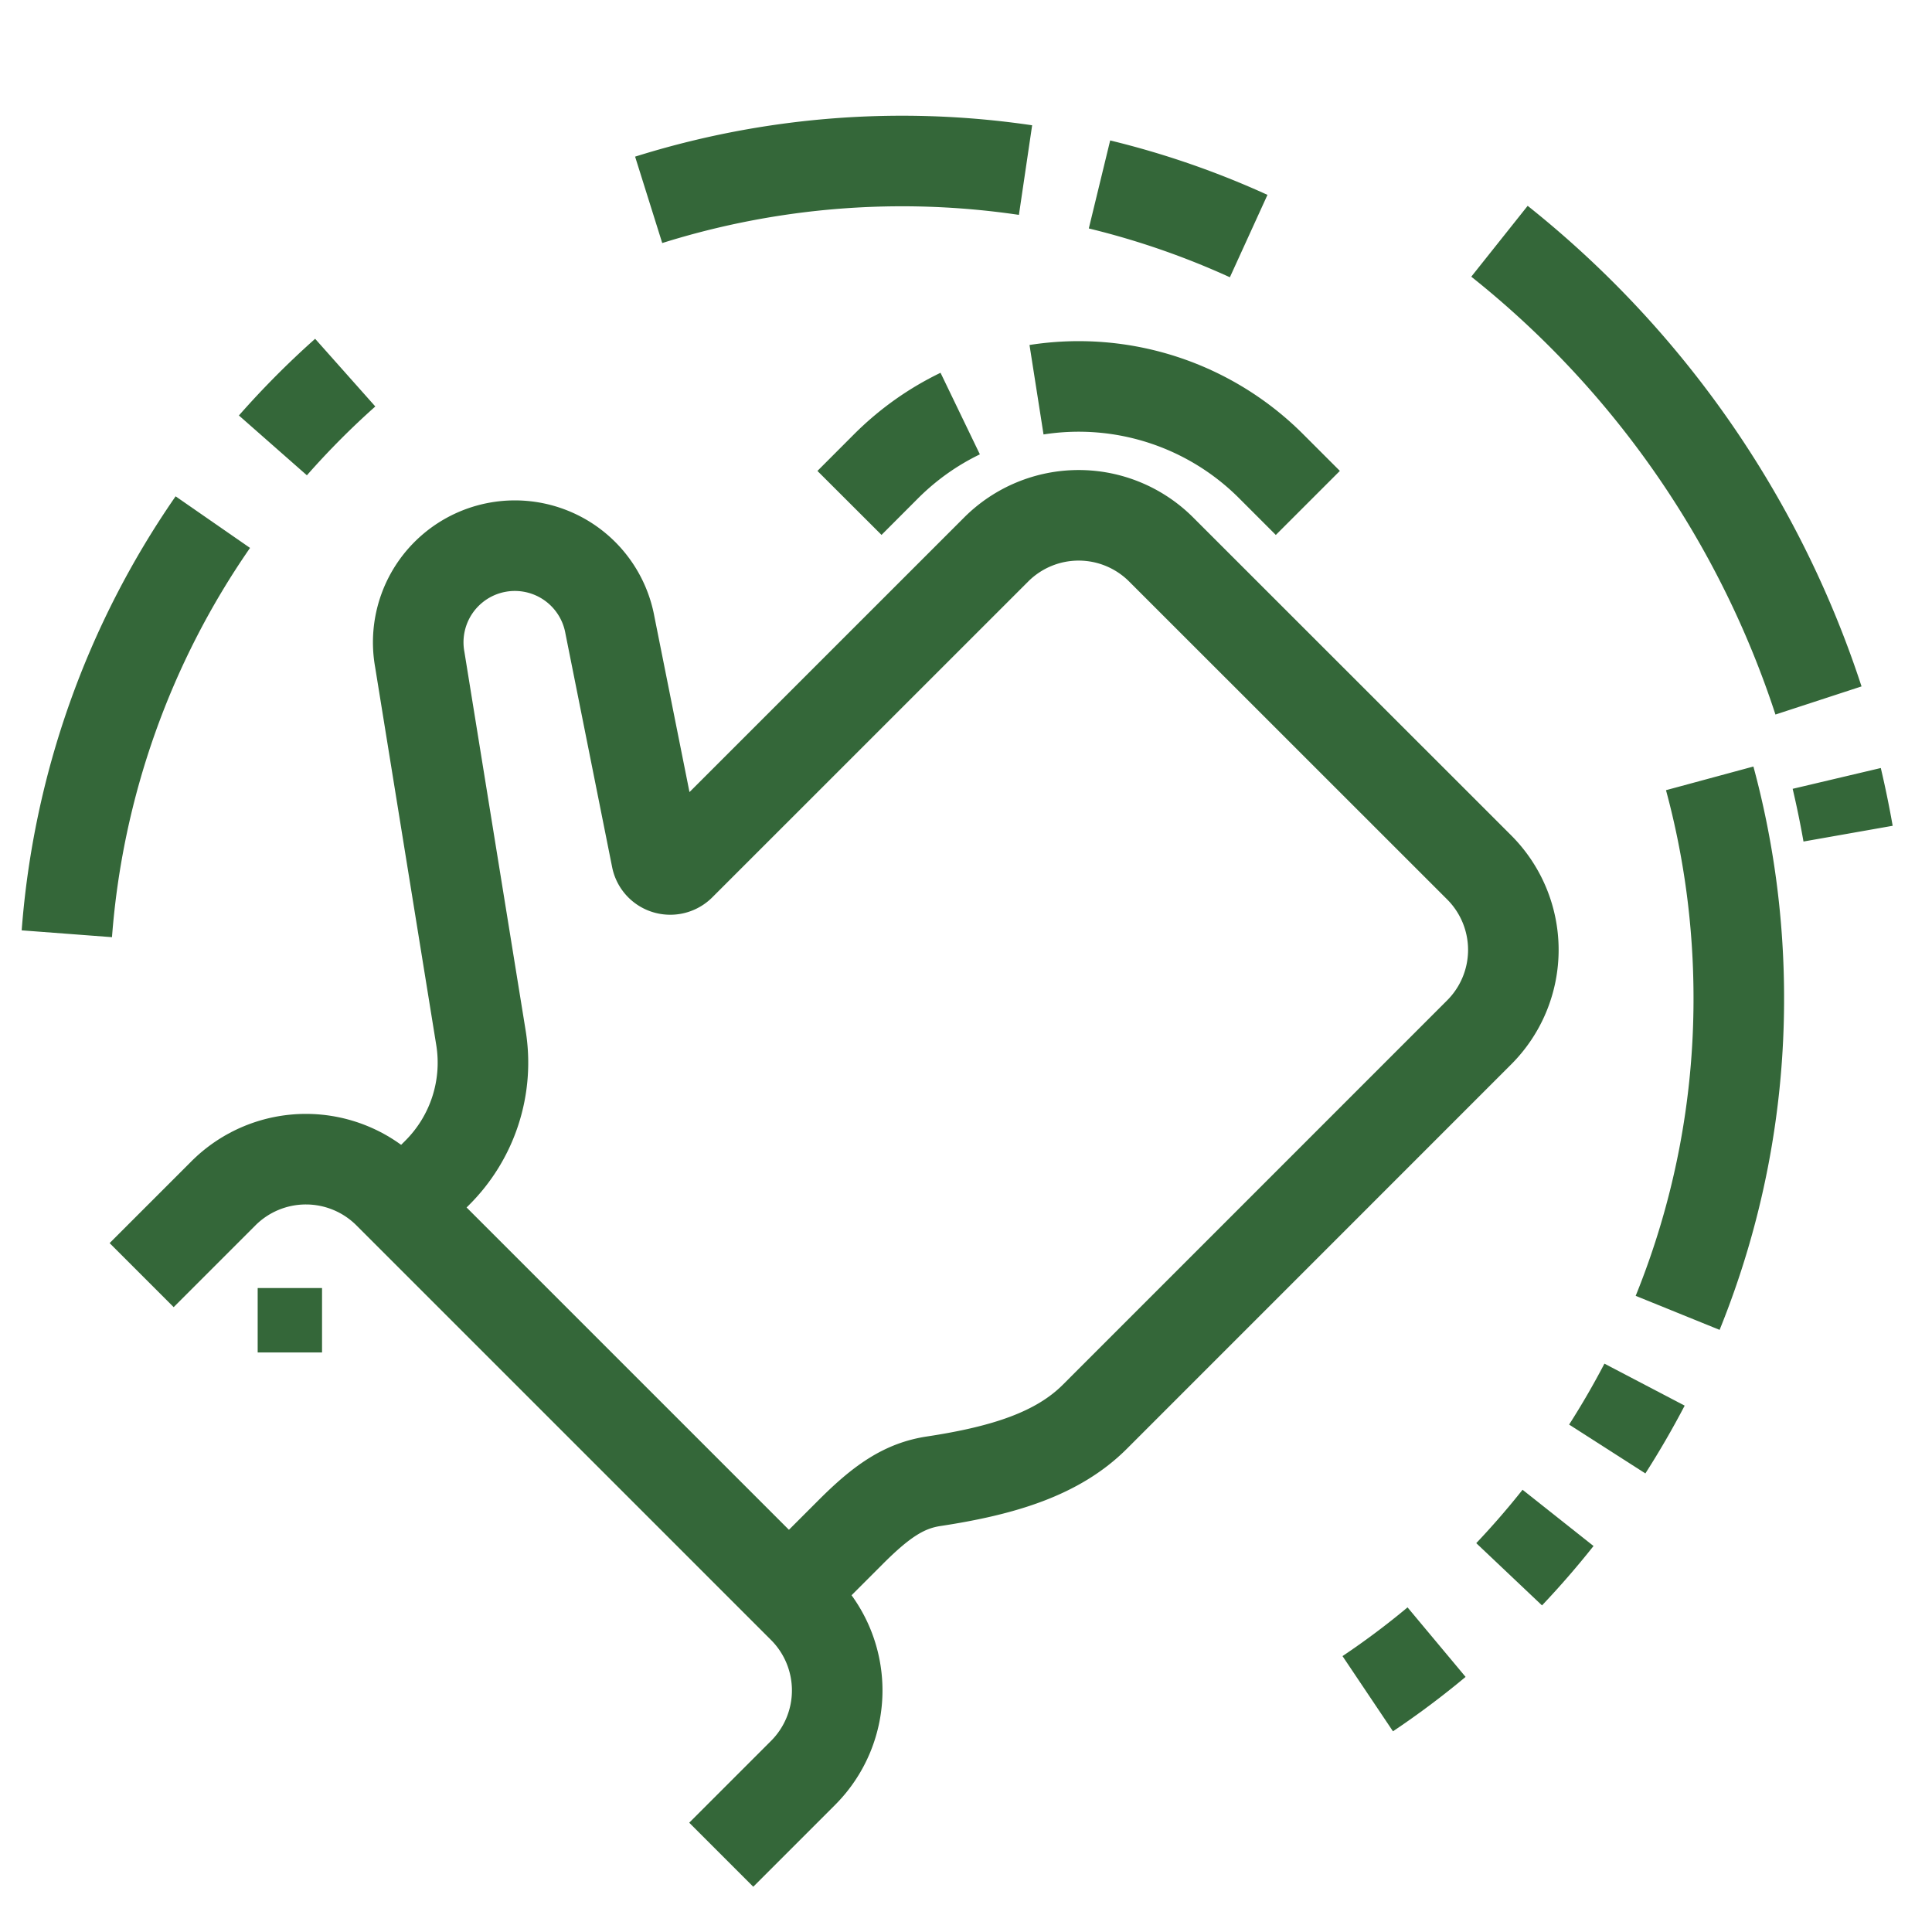
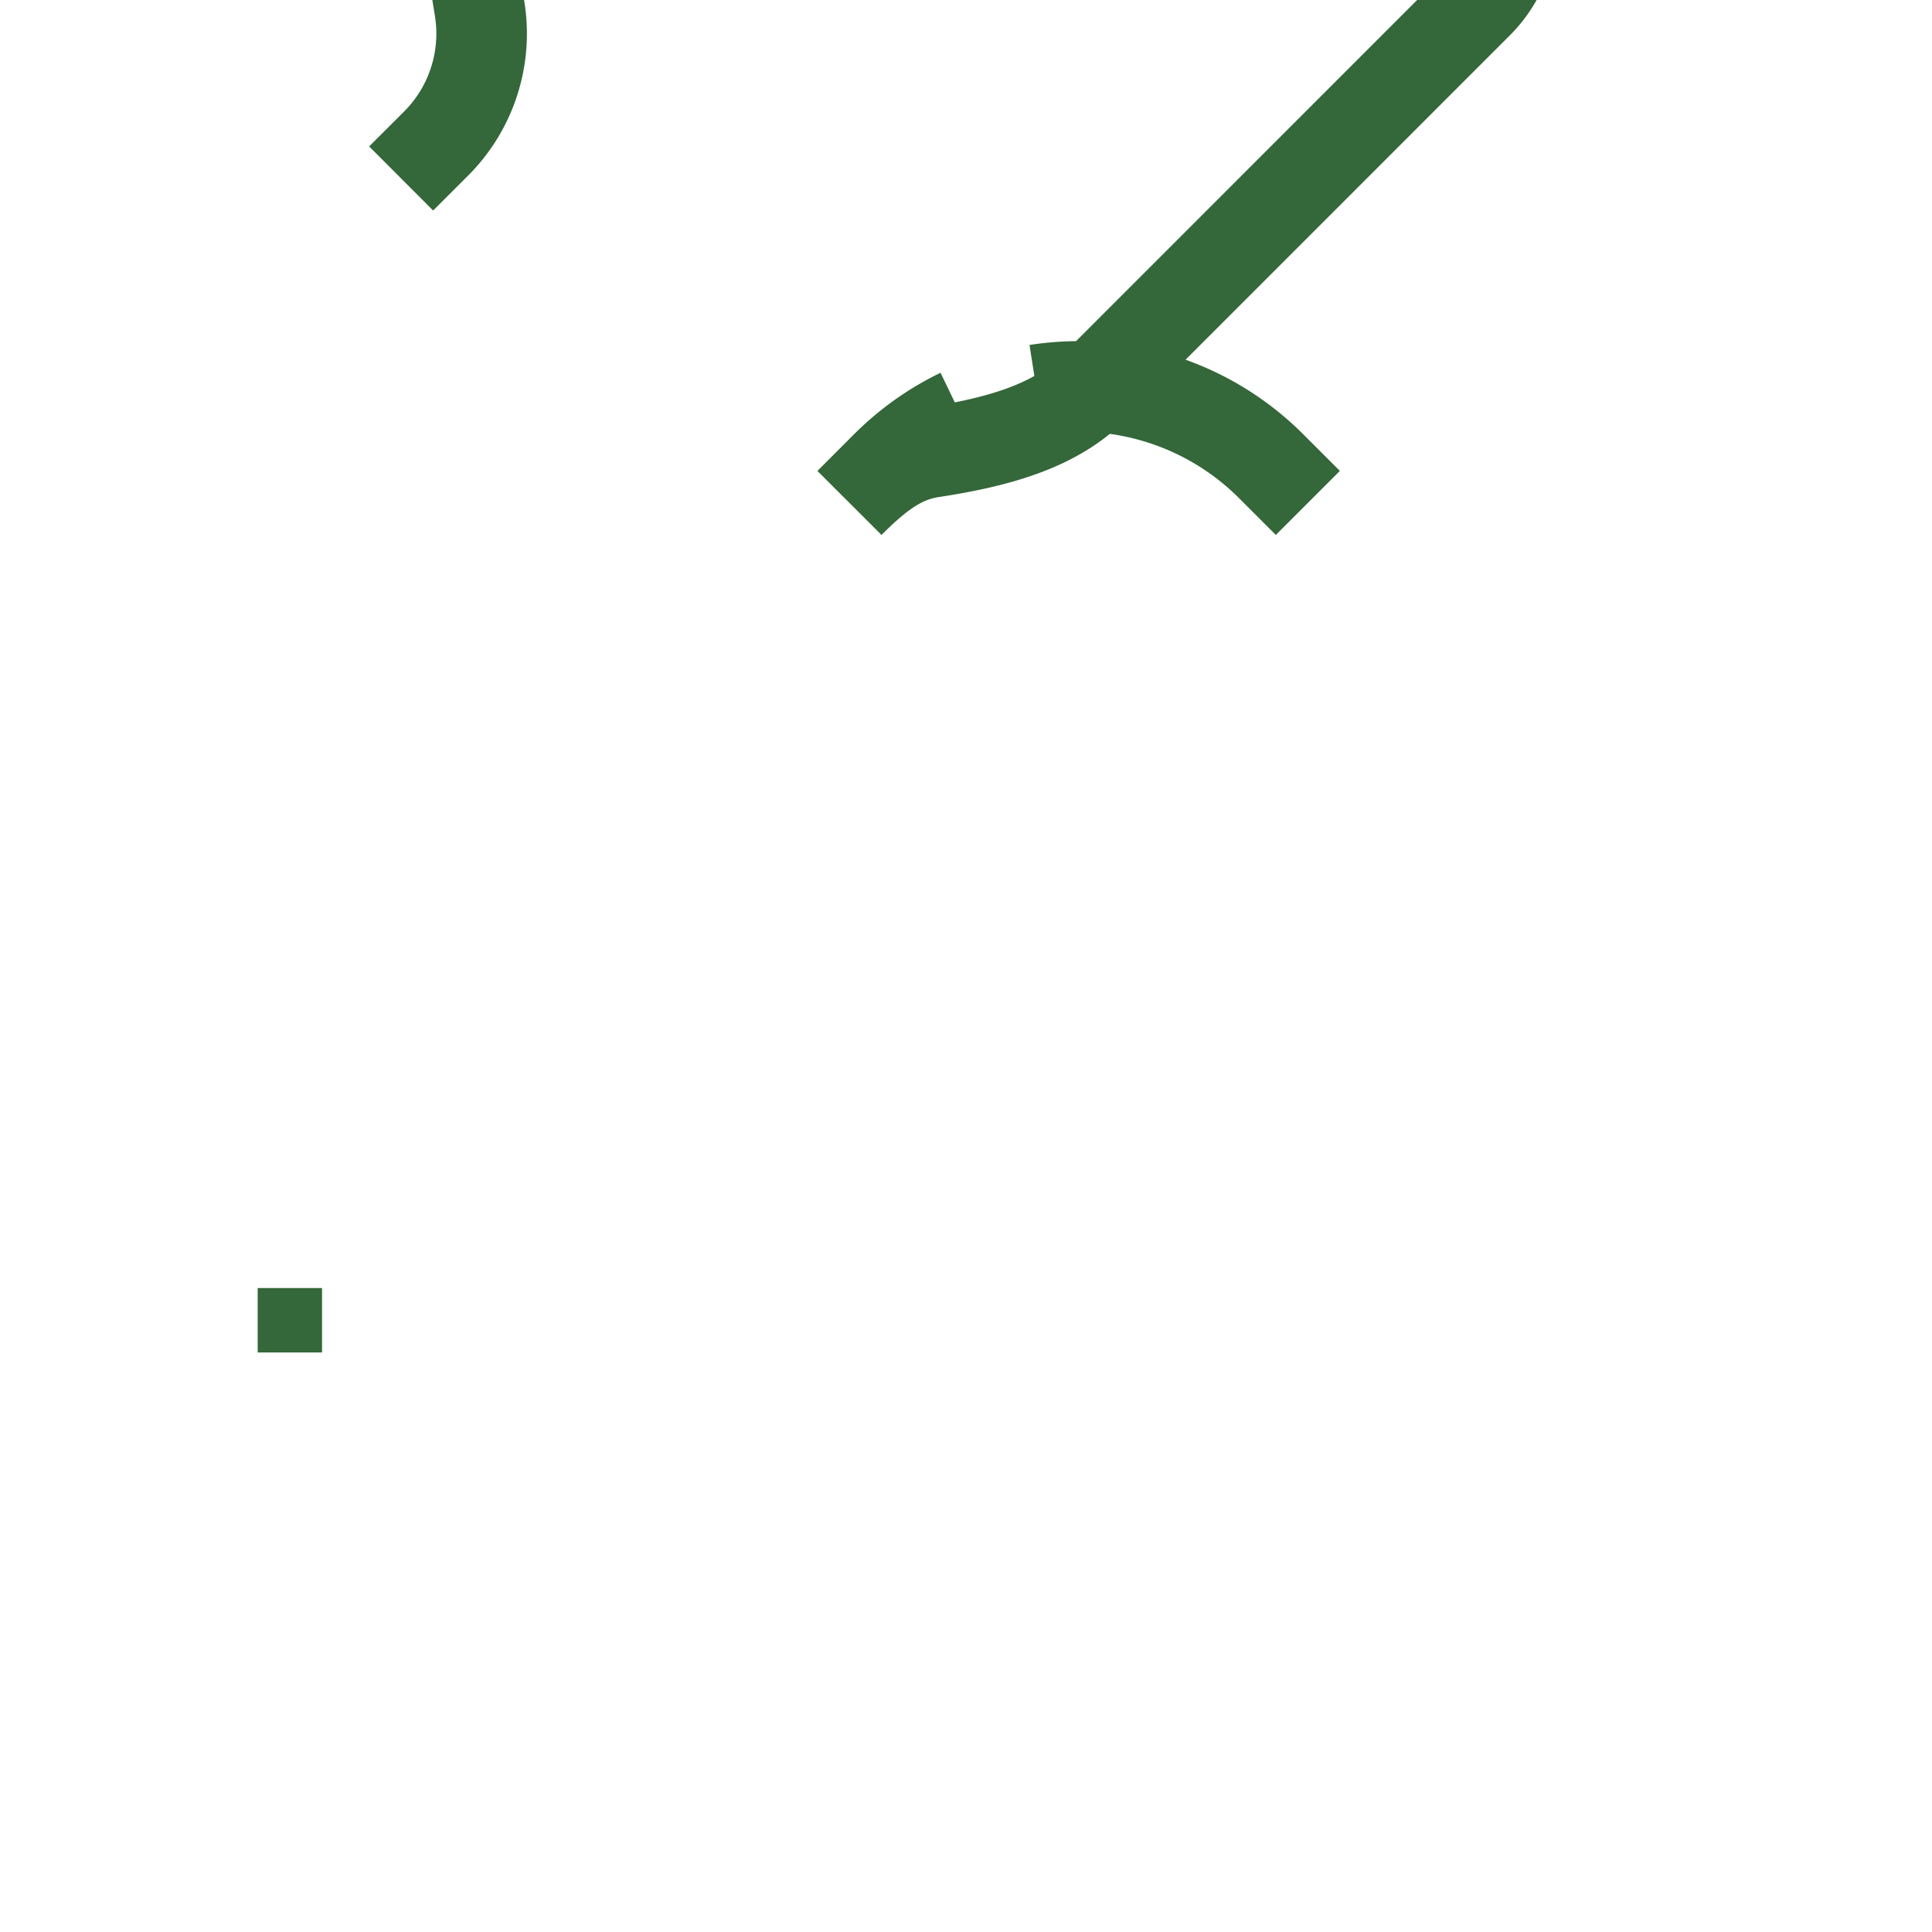
<svg xmlns="http://www.w3.org/2000/svg" fill="none" height="32" width="32">
-   <path d="m27.787 21.745a13.826 13.826 0 0 0 1.013-5.213c0-1.26-.168-2.48-.482-3.64m-1.697 11.108c.221-.345.427-.701.618-1.066m-2.243 3.141c.284-.3.554-.611.81-.934m-3.152 2.912c.395-.265.776-.55 1.14-.854m-20.269-18.551a13.793 13.793 0 0 0 -2.418 6.818m4.611-9.294c-.424.377-.824.78-1.198 1.205m25.6 4.225a16.12 16.12 0 0 0 -5.284-7.606m5.774 9.812c-.054-.306-.116-.61-.188-.915m-13.436-10.076a14.006 14.006 0 0 0 -6.242.493m9.938.6a13.79 13.79 0 0 0 -2.471-.855" stroke="#346739" stroke-miterlimit="10" stroke-width="1.5" />
  <path d="m5.334 21.334h-1.066v1.067h1.066z" fill="#346739" />
  <g stroke="#346739" stroke-miterlimit="10" stroke-width="1.5">
-     <path d="m21.662 8.33-.61-.61a4.506 4.506 0 0 0 -3.884-1.265m-1.264.395c-.45.217-.864.51-1.225.87l-.609.61m-1.004 18.07 1.026-1.026c.505-.505.88-.766 1.374-.84 1.158-.176 2.054-.455 2.667-1.067l6.367-6.368a1.932 1.932 0 0 0 0-2.732l-5.269-5.267a1.932 1.932 0 0 0 -2.73 0l-5.235 5.234a.233.233 0 0 1 -.168.067.23.23 0 0 1 -.224-.187l-.772-3.862a1.6 1.6 0 0 0 -3.149.573l1.013 6.264a2.575 2.575 0 0 1 -.721 2.233l-.579.578" />
-     <path d="m11.946 30.72 1.355-1.355a1.932 1.932 0 0 0 0-2.732l-6.868-6.868a1.933 1.933 0 0 0 -2.732 0l-1.355 1.355" />
+     <path d="m21.662 8.33-.61-.61a4.506 4.506 0 0 0 -3.884-1.265m-1.264.395c-.45.217-.864.51-1.225.87l-.609.61c.505-.505.88-.766 1.374-.84 1.158-.176 2.054-.455 2.667-1.067l6.367-6.368a1.932 1.932 0 0 0 0-2.732l-5.269-5.267a1.932 1.932 0 0 0 -2.73 0l-5.235 5.234a.233.233 0 0 1 -.168.067.23.23 0 0 1 -.224-.187l-.772-3.862a1.6 1.6 0 0 0 -3.149.573l1.013 6.264a2.575 2.575 0 0 1 -.721 2.233l-.579.578" />
  </g>
</svg>